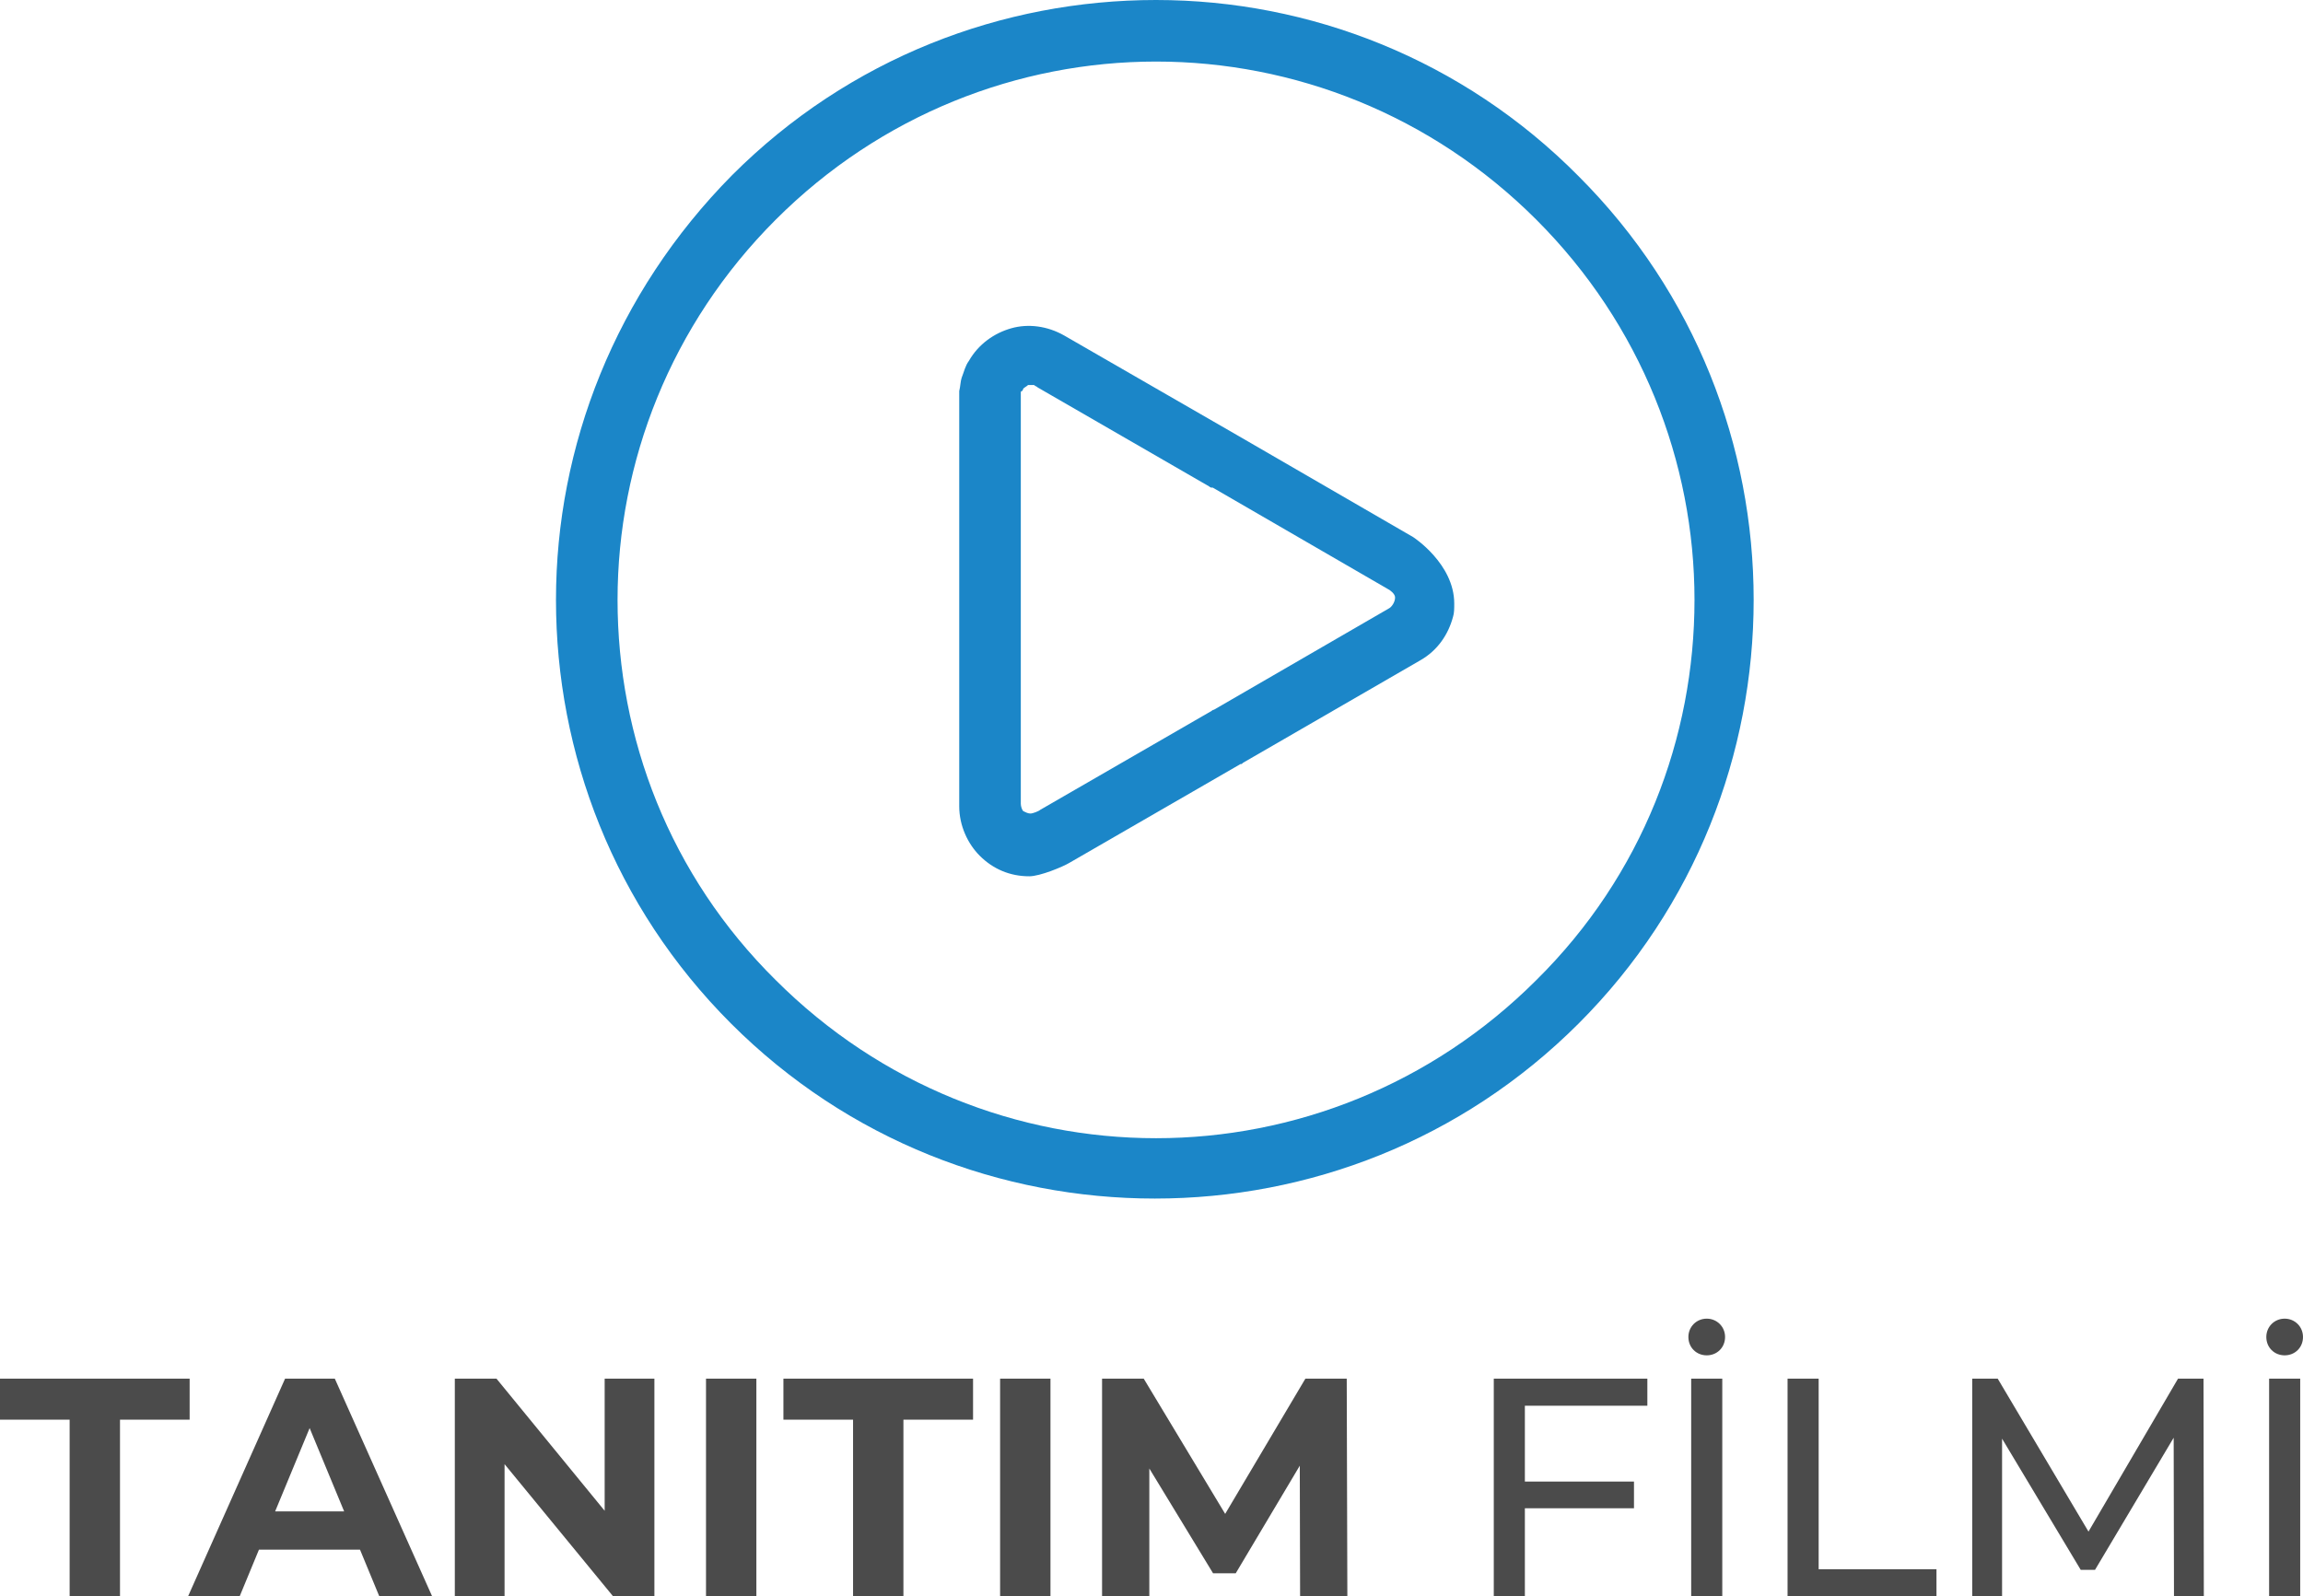
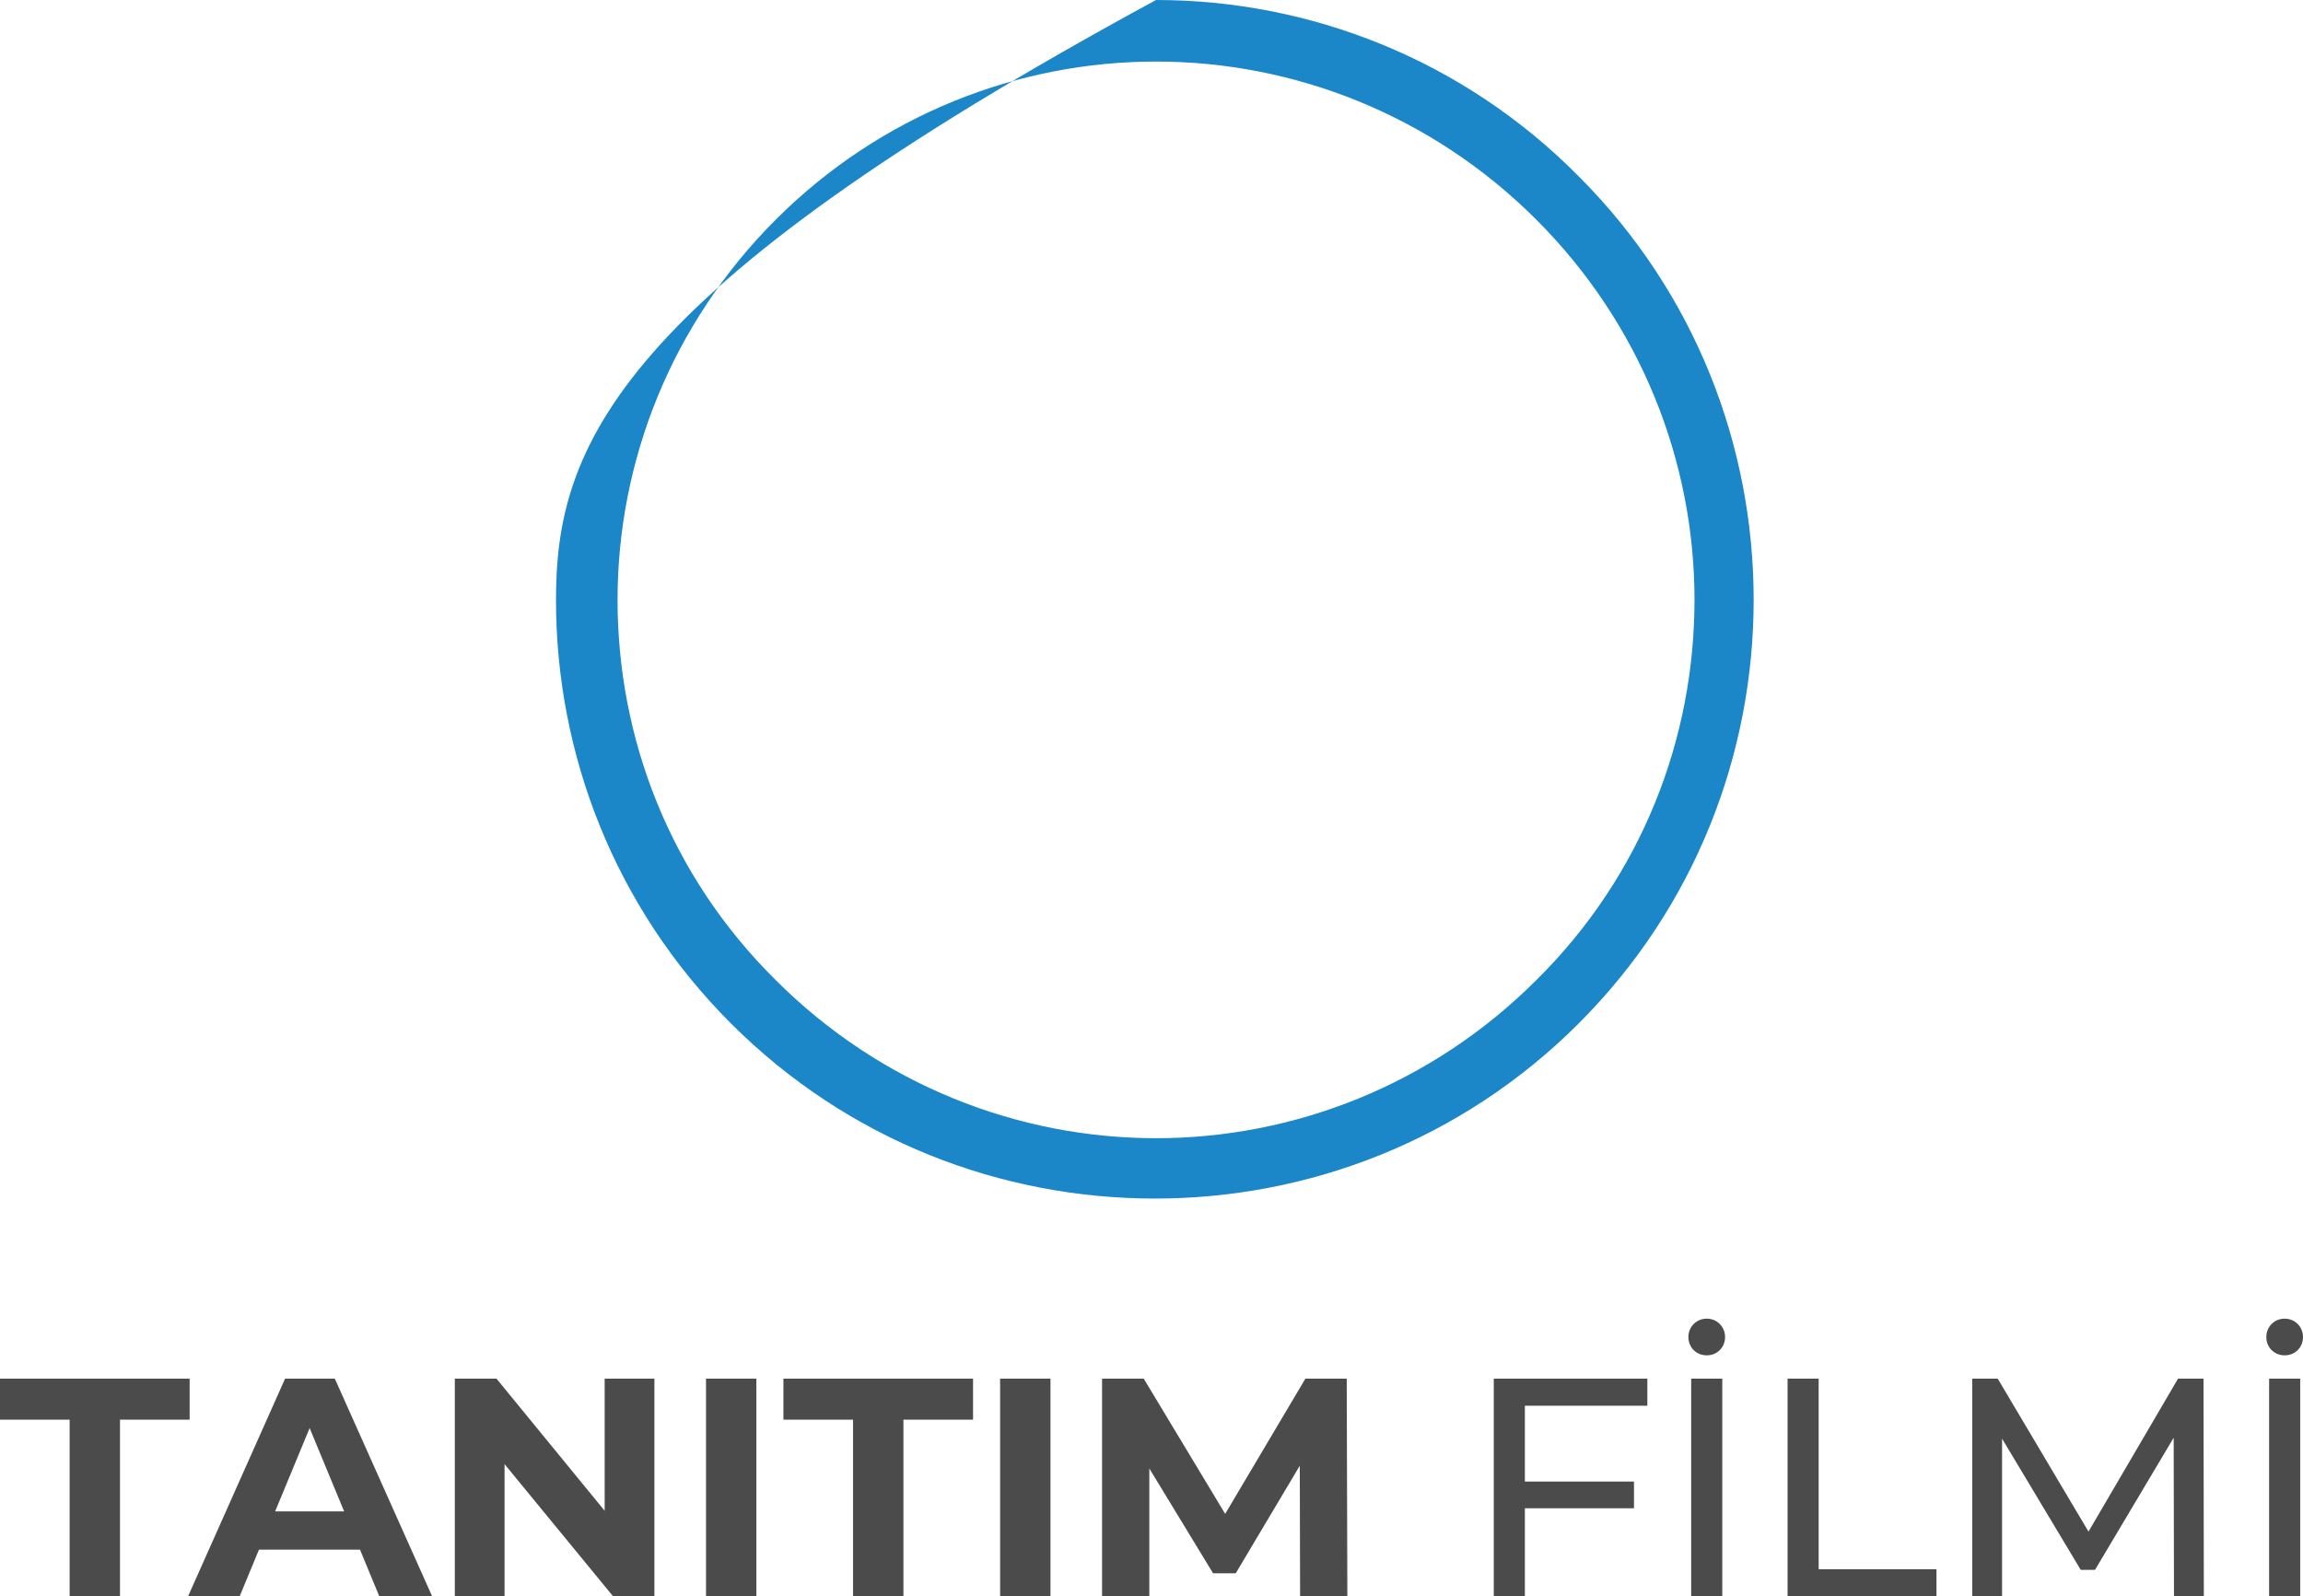
<svg xmlns="http://www.w3.org/2000/svg" width="763" height="529" viewBox="0 0 763 529" fill="none">
-   <path d="M468.2 178L410.2 144.4L352.6 111.2C347 108 340.6 107.2 335 108.8C329.4 110.4 324.2 114 321 119.6C319.8 121.2 319.4 123.2 318.6 125.2C318.2 126.4 318.2 128 317.8 129.6C317.8 130 317.8 130.8 317.8 131.2V199.2V267.2C317.8 273.6 320.6 279.6 324.6 283.6C329 288 334.6 290.4 341 290.4C344.6 290.4 352.2 287.2 354.2 286L411 253.2H411.4L411.8 252.8L470.6 218.8C476.2 215.6 479.8 210.4 481.4 204.4C481.8 203.2 481.8 201.6 481.8 200C481.8 186.8 468.2 178 468.2 178ZM460.2 201.6L402.2 235.2C401.8 235.2 401.4 235.6 401.4 235.6L344.6 268.4C344.2 268.8 342.2 269.6 341.4 269.6C340.6 269.6 339.8 269.2 339 268.8C338.6 268.4 338.2 267.2 338.2 266.4V198.8V131.2V130.8C338.2 130.4 338.2 130.4 338.2 130C338.2 130 338.2 129.6 338.6 129.6C338.6 129.6 339 129.2 339 128.8C339.4 128.4 340.2 128 340.6 127.6C341.4 127.6 342.2 127.6 342.6 127.6C343 128 343.4 128 343.8 128.4L400.6 161.2C401 161.6 401.4 161.6 401.4 161.6H401.8L459.8 195.2C460.6 195.6 462.2 196.8 462.2 198C462.2 199.6 461 201.2 460.2 201.6Z" fill="#1B86C8" />
-   <path d="M523 58.4C484.6 19.6 433.8 0 383 0C332.2 0 281.4 19.2 242.6 58C203.8 97.2 184.2 148 184.2 198.8C184.2 249.6 203.4 300.4 242.2 339.2C281 378 331.8 397.2 382.6 397.2C433.4 397.2 484.2 378 523 339.2C561.8 300.4 581 249.6 581 198.8C581 148 561.8 97.2 523 58.4ZM509 324.8C474.2 359.6 428.6 377.2 383 377.2C337.4 377.2 291.8 359.6 257 324.8C221.8 290 204.6 244.4 204.6 198.8C204.6 153.2 222.2 107.6 257 72.8C291.8 38 337.4 20.4 383 20.4C428.6 20.4 474.2 38 509 72.8C543.8 107.6 561.4 153.2 561.4 198.8C561.4 244.4 544.2 290 509 324.8Z" fill="#1B86C8" />
+   <path d="M523 58.4C484.6 19.6 433.8 0 383 0C203.8 97.2 184.2 148 184.2 198.8C184.2 249.6 203.4 300.4 242.2 339.2C281 378 331.8 397.2 382.6 397.2C433.4 397.2 484.2 378 523 339.2C561.8 300.4 581 249.6 581 198.8C581 148 561.8 97.2 523 58.4ZM509 324.8C474.2 359.6 428.6 377.2 383 377.2C337.4 377.2 291.8 359.6 257 324.8C221.8 290 204.6 244.4 204.6 198.8C204.6 153.2 222.2 107.6 257 72.8C291.8 38 337.4 20.4 383 20.4C428.6 20.4 474.2 38 509 72.8C543.8 107.6 561.4 153.2 561.4 198.8C561.4 244.4 544.2 290 509 324.8Z" fill="#1B86C8" />
  <path d="M39.757 529V470.483H62.828V456.884H0V470.483H23.071V529H39.757ZM79.41 529L85.796 513.546H119.27L125.656 529H143.165L110.928 456.884H94.448L62.313 529H79.41ZM114.017 500.875H91.152L102.585 473.264L114.017 500.875ZM167.164 529V485.215L203.11 529H216.808V456.884H200.329V500.669L164.486 456.884H150.684V529H167.164ZM250.591 529V456.884H233.906V529H250.591ZM299.309 529V470.483H322.38V456.884H259.552V470.483H282.623V529H299.309ZM348.026 529V456.884H331.341V529H348.026ZM380.779 529V486.657L401.893 521.376H409.412L430.629 485.73L430.732 529H446.388L446.182 456.884H432.483L405.91 501.699L378.925 456.884H365.123V529H380.779ZM505.199 529V499.844H541.351V490.984H505.199V465.847H545.78V456.884H494.899V529H505.199ZM565.452 449.157C568.851 449.157 571.529 446.581 571.529 443.078C571.529 439.679 568.851 437 565.452 437C562.053 437 559.375 439.679 559.375 443.078C559.375 446.581 562.053 449.157 565.452 449.157ZM570.602 529V456.884H560.302V529H570.602ZM641.567 529V520.037H602.531V456.884H592.231V529H641.567ZM663.299 529V476.767L689.357 520.243H694.095L720.153 476.458L720.256 529H730.144L730.041 456.884H721.595L691.932 507.571L661.857 456.884H653.411V529H663.299ZM756.923 449.157C760.322 449.157 763 446.581 763 443.078C763 439.679 760.322 437 756.923 437C753.524 437 750.846 439.679 750.846 443.078C750.846 446.581 753.524 449.157 756.923 449.157ZM762.073 529V456.884H751.773V529H762.073Z" fill="#4B4B4B" />
</svg>